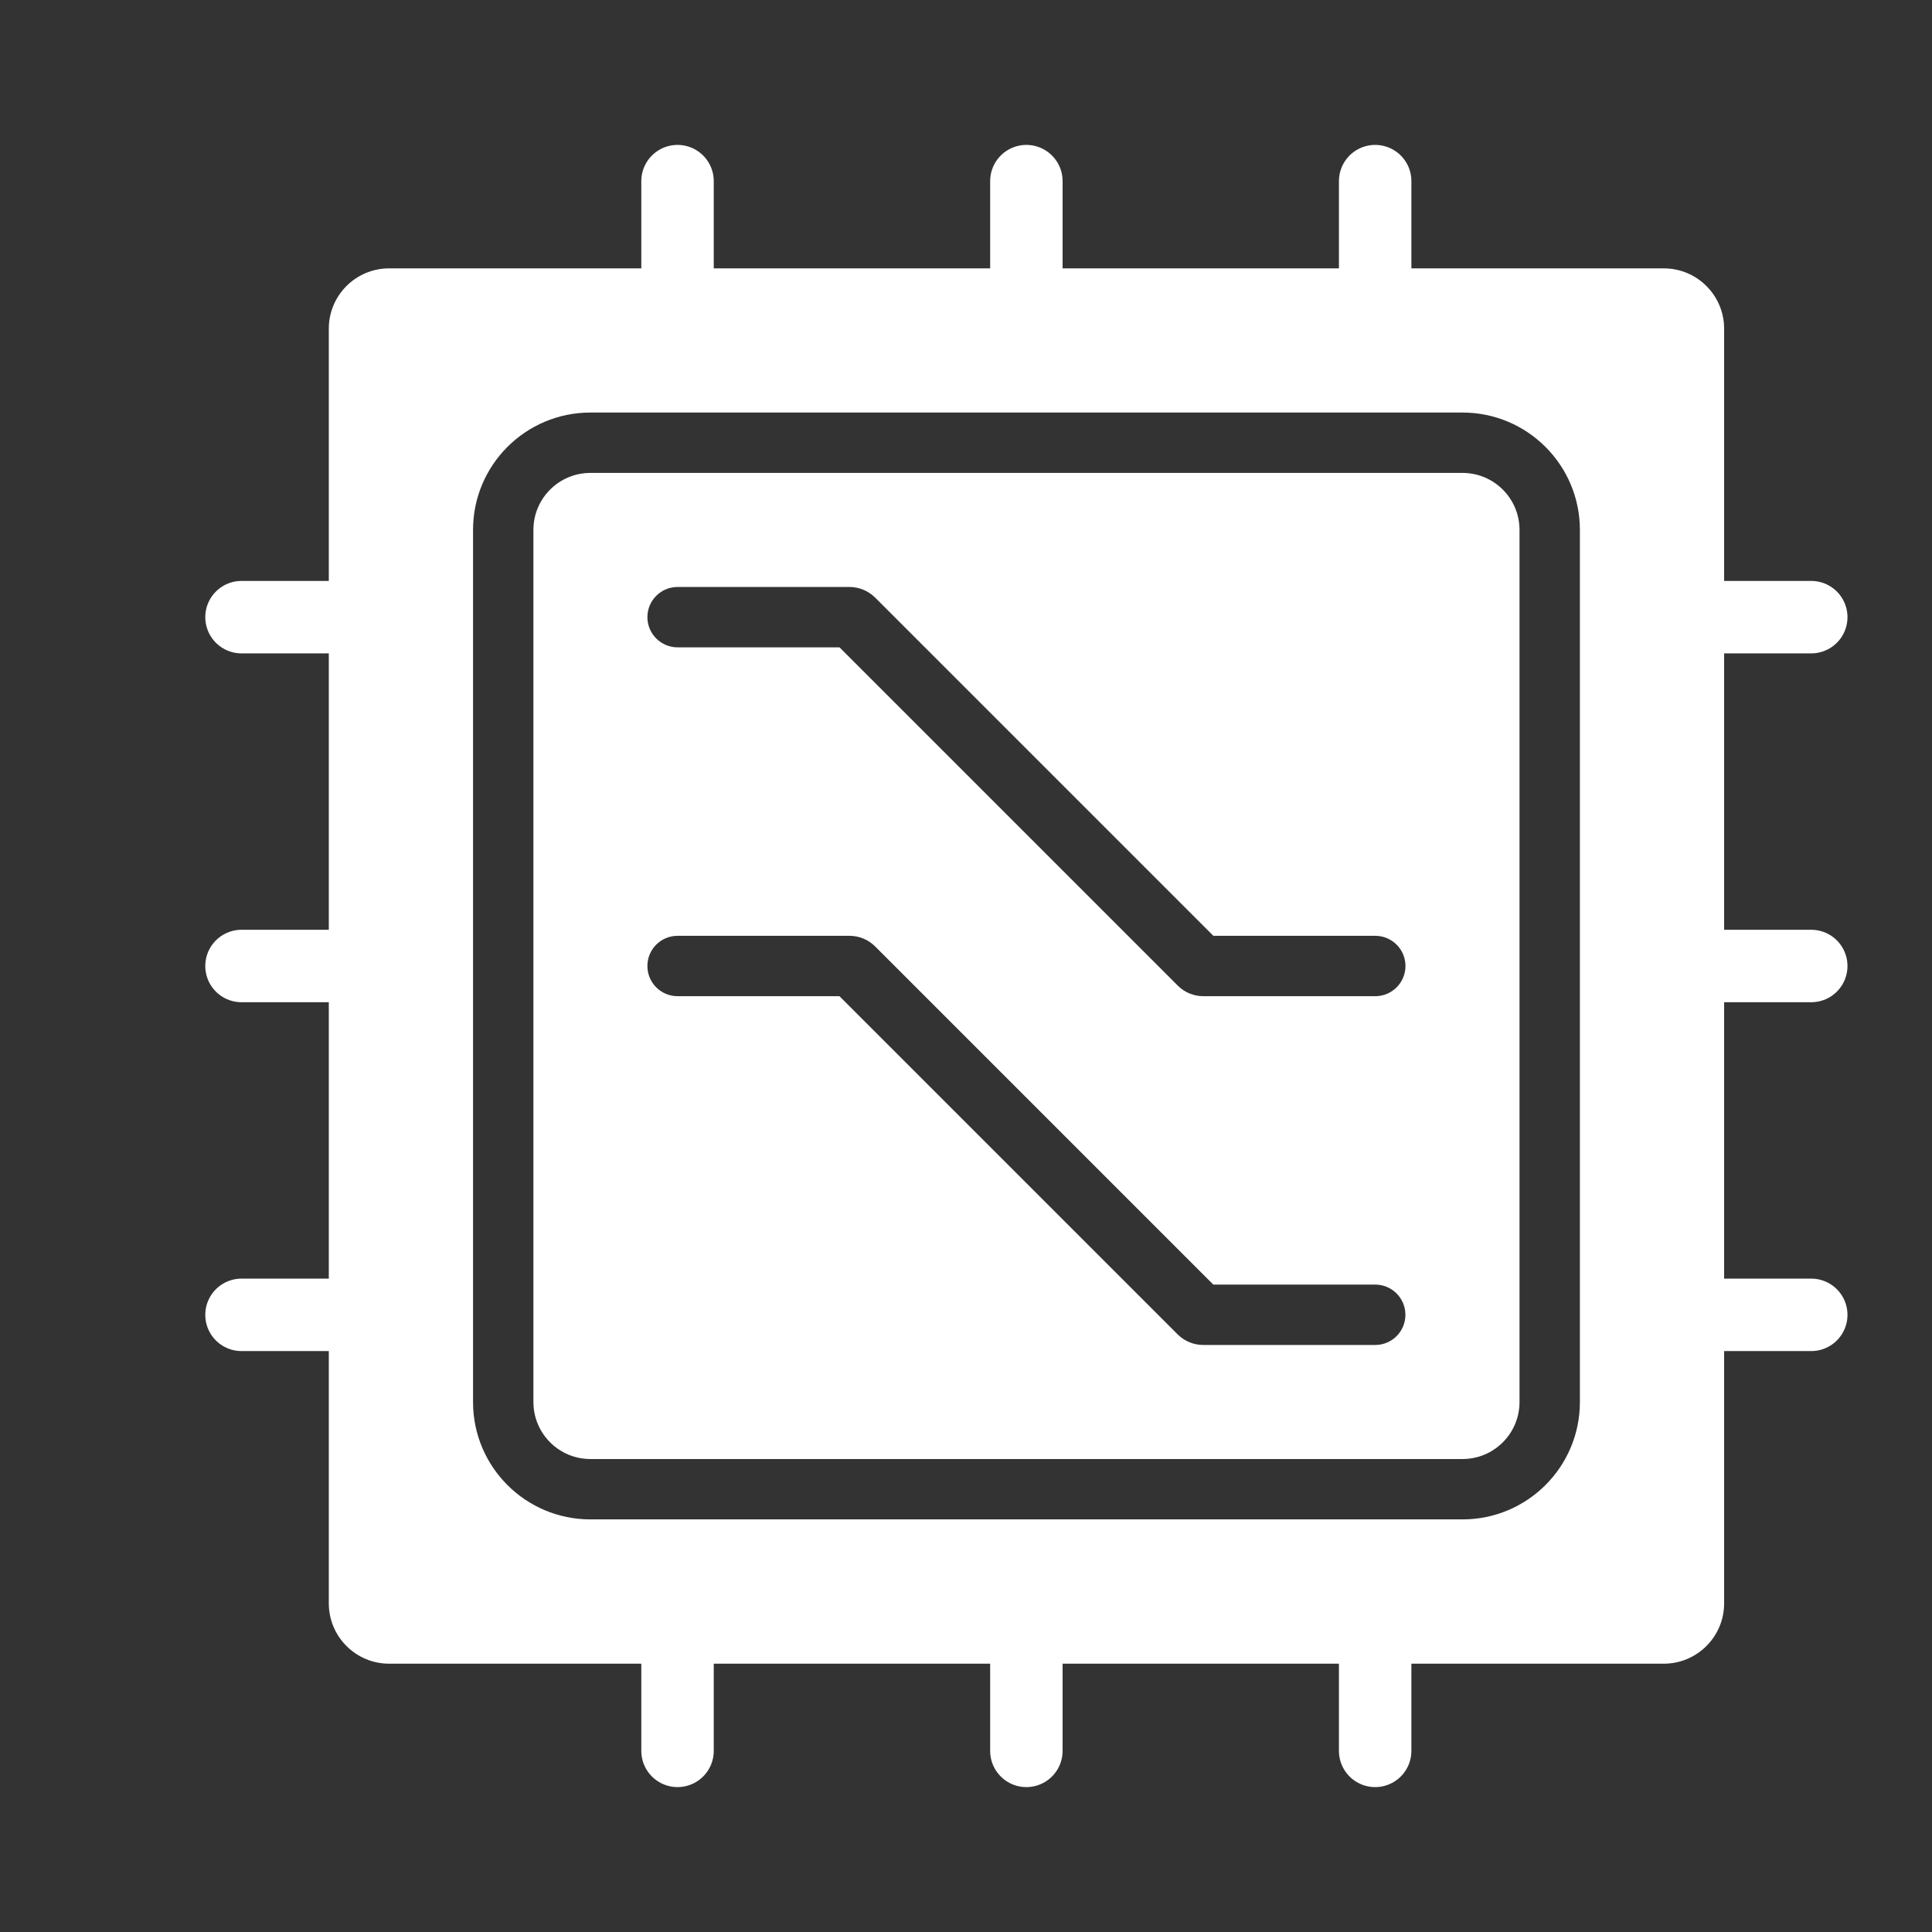
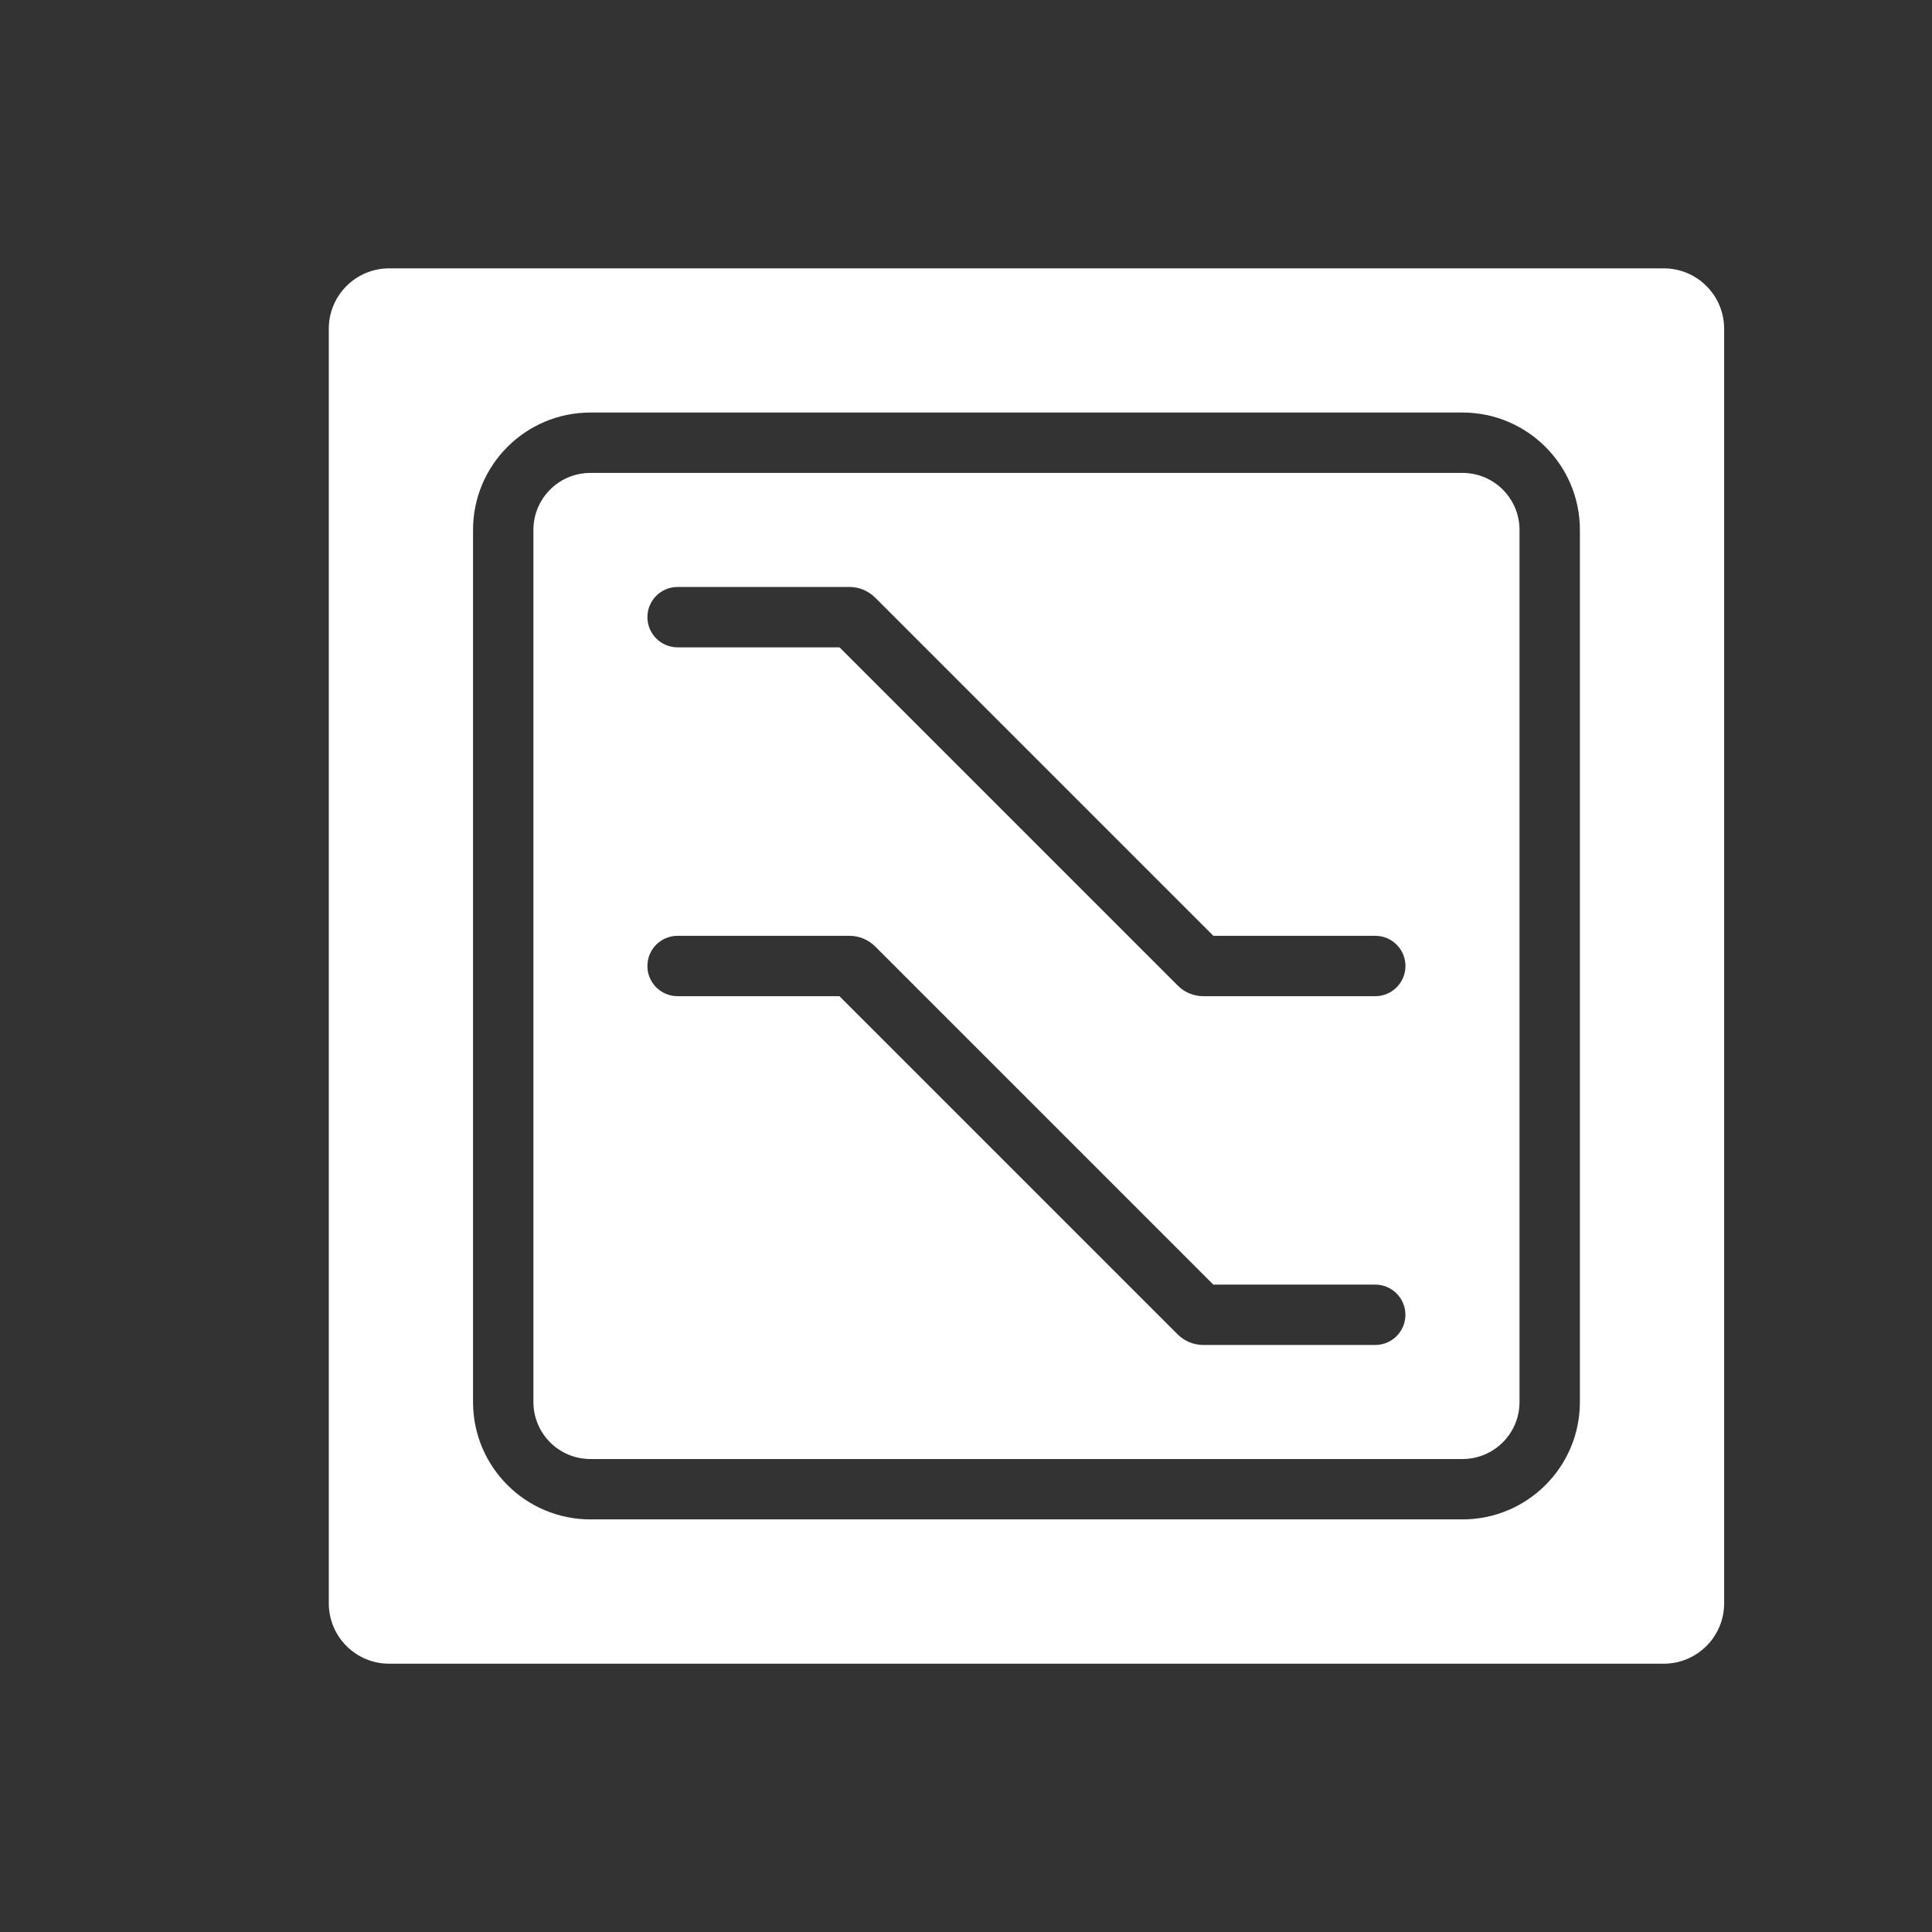
<svg xmlns="http://www.w3.org/2000/svg" width="32" height="32" viewBox="0 0 32 32" fill="none">
  <rect x="0" y="0" width="32" height="32" fill="#333333" stroke="none" />
-   <path d="M11.222 26.833V29M11.222 3V5.167M17 26.833V29M17 3V5.167M22.777 26.833V29M22.777 3V5.167M27.833 21.778H30M4 21.778H6.166M27.833 16H30M4 16H6.166M27.833 10.222H30M4 10.222H6.166" stroke="white" stroke-width="1.2" stroke-linecap="round" />
  <path fill-rule="evenodd" clip-rule="evenodd" d="M5.446 26.556C5.446 27.108 5.893 27.556 6.446 27.556H27.557C28.109 27.556 28.557 27.108 28.557 26.556L28.557 5.445C28.557 4.892 28.109 4.445 27.557 4.445H6.446C5.893 4.445 5.446 4.892 5.446 5.445L5.446 26.556ZM7.835 23.222C7.835 24.296 8.705 25.166 9.779 25.166H24.224C25.297 25.166 26.168 24.296 26.168 23.222L26.168 8.777C26.168 7.704 25.297 6.833 24.224 6.833H9.779C8.705 6.833 7.835 7.704 7.835 8.777L7.835 23.222ZM9.779 24.166C9.257 24.166 8.835 23.743 8.835 23.222L8.835 8.777C8.835 8.256 9.257 7.833 9.779 7.833H24.224C24.745 7.833 25.168 8.256 25.168 8.777L25.168 23.222C25.168 23.743 24.745 24.166 24.224 24.166H9.779ZM10.723 16C10.723 15.724 10.946 15.5 11.223 15.5H14.07C14.229 15.5 14.382 15.563 14.494 15.675L20.096 21.277H22.778C23.054 21.277 23.278 21.501 23.278 21.777C23.278 22.054 23.054 22.277 22.778 22.277H19.931C19.771 22.277 19.619 22.214 19.506 22.102L13.904 16.5H11.223C10.946 16.5 10.723 16.276 10.723 16ZM11.223 9.722C10.947 9.722 10.723 9.946 10.723 10.222C10.723 10.498 10.947 10.722 11.223 10.722H13.905L19.507 16.324C19.619 16.437 19.772 16.5 19.931 16.5H22.779C23.055 16.5 23.279 16.276 23.279 16C23.279 15.724 23.055 15.5 22.779 15.5H20.097L14.495 9.898C14.382 9.786 14.229 9.722 14.07 9.722H11.223Z" fill="white" />
</svg>